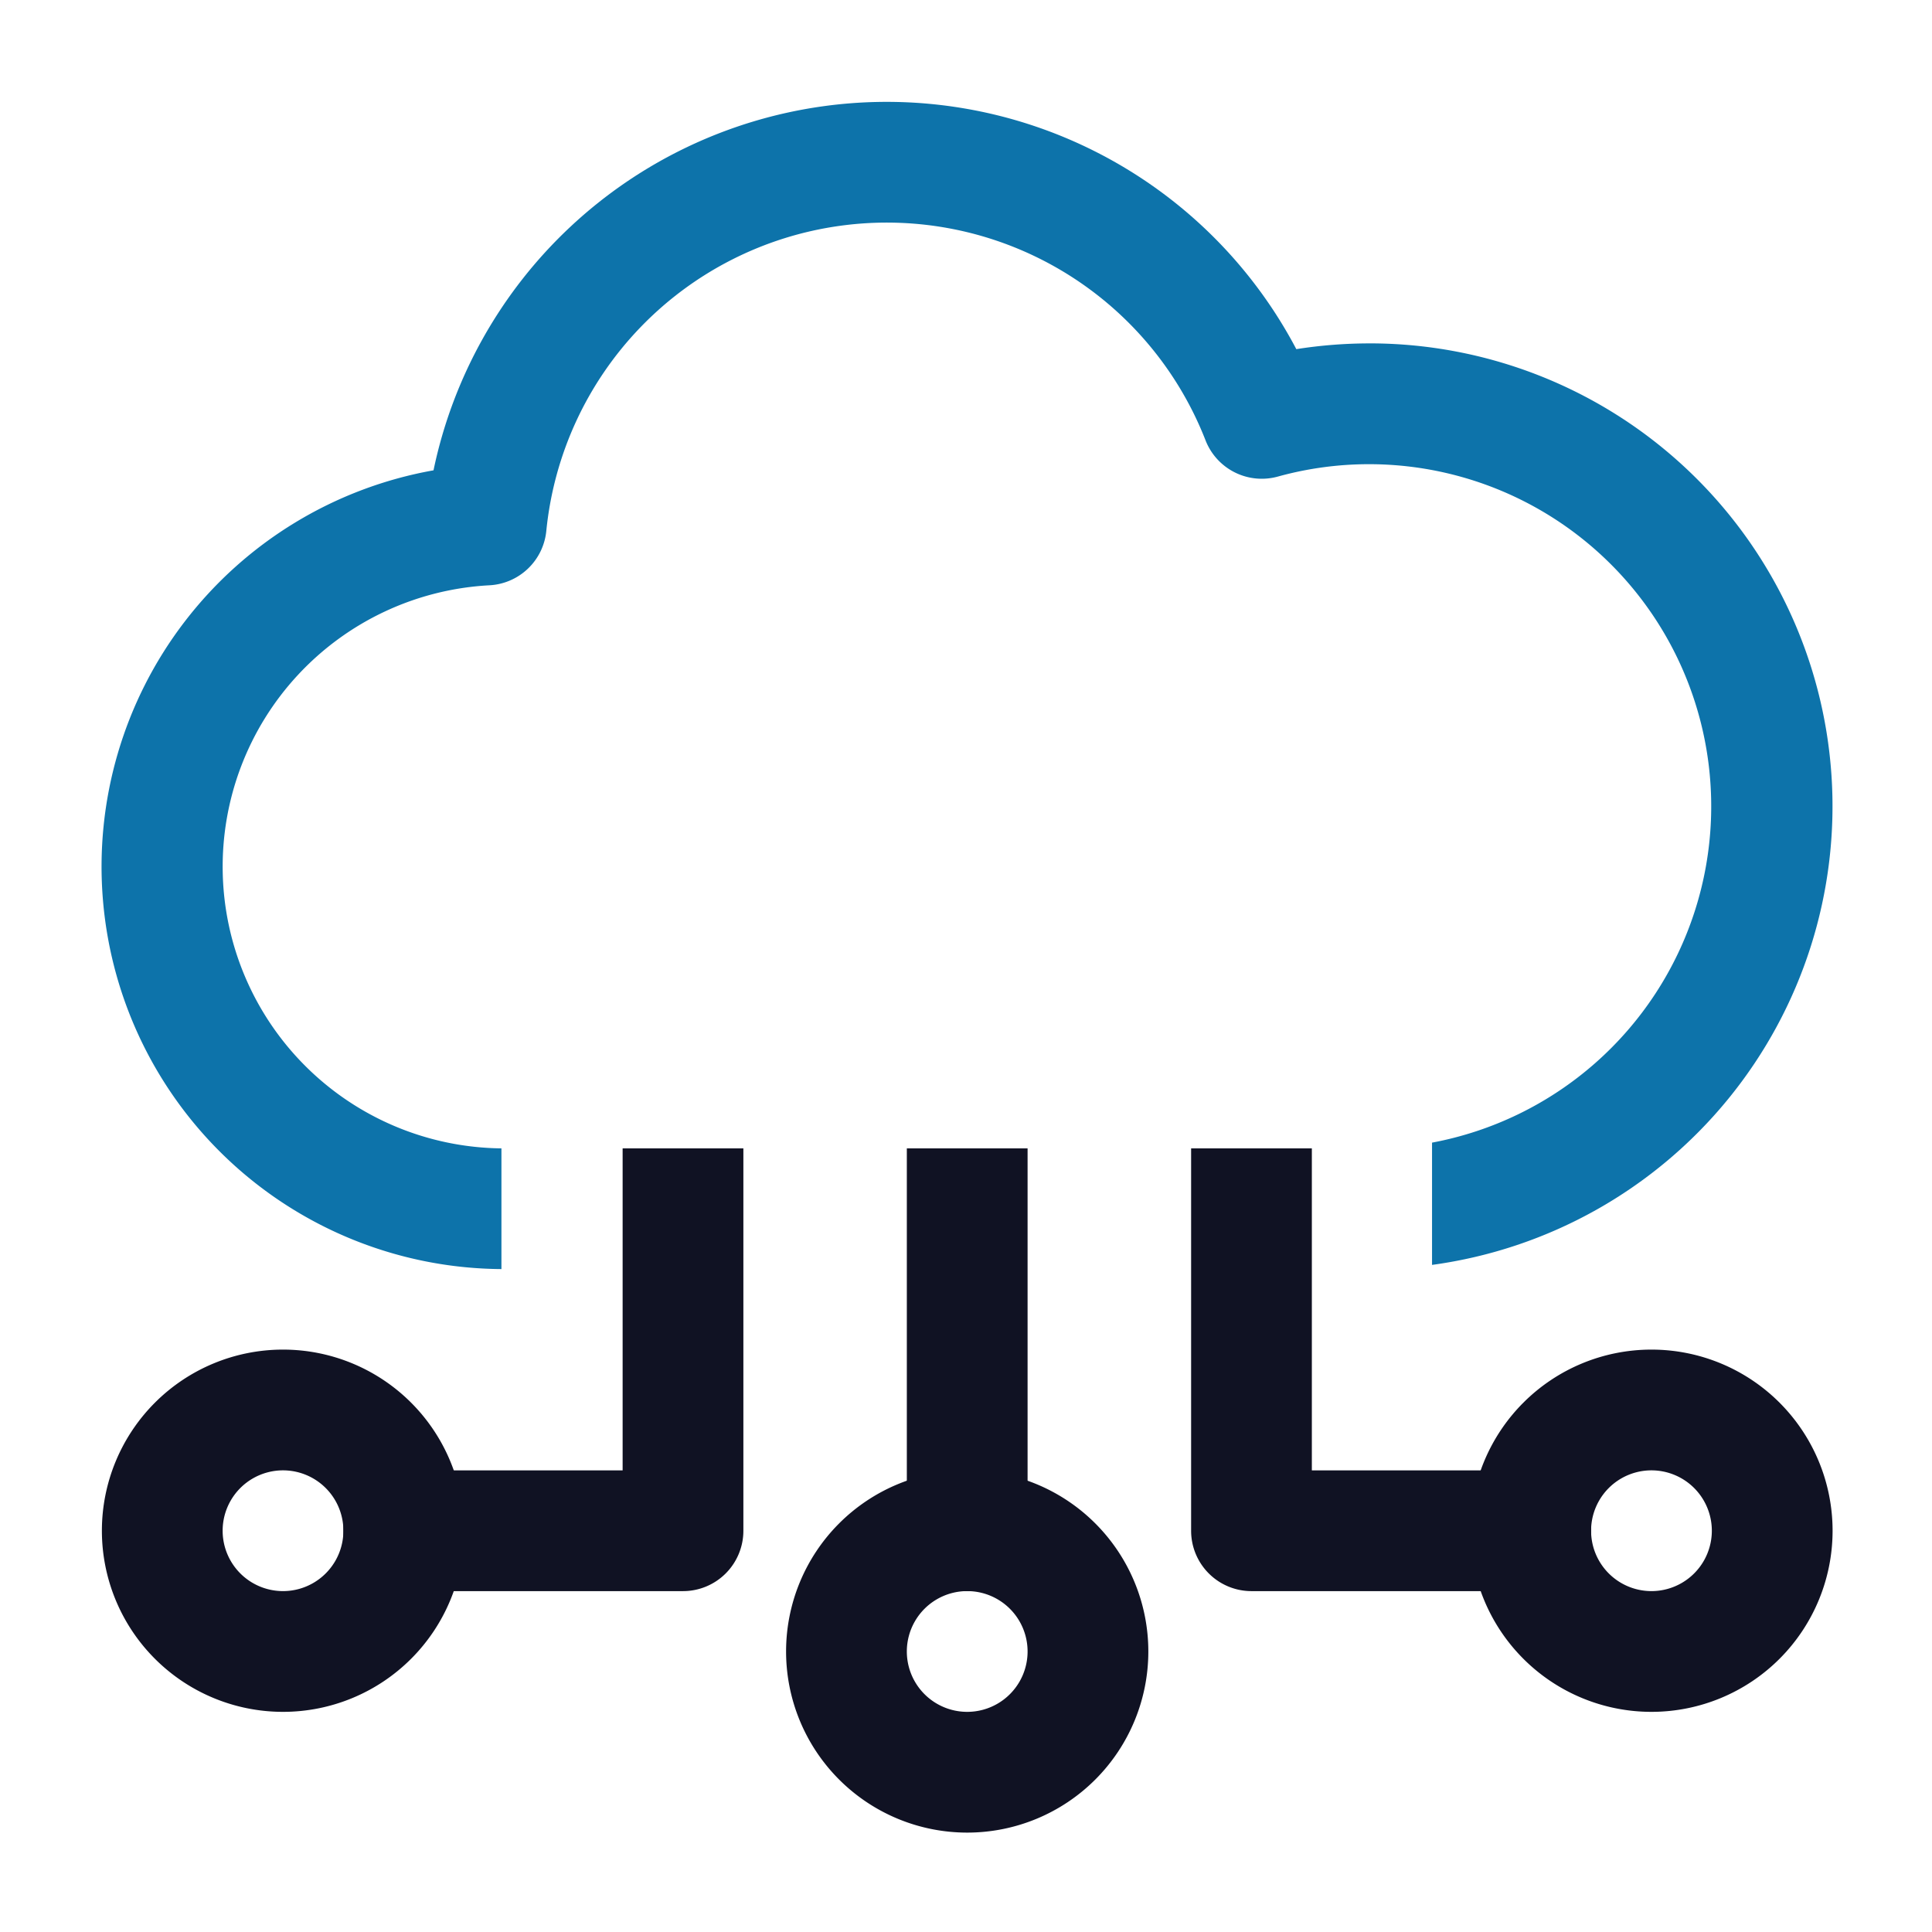
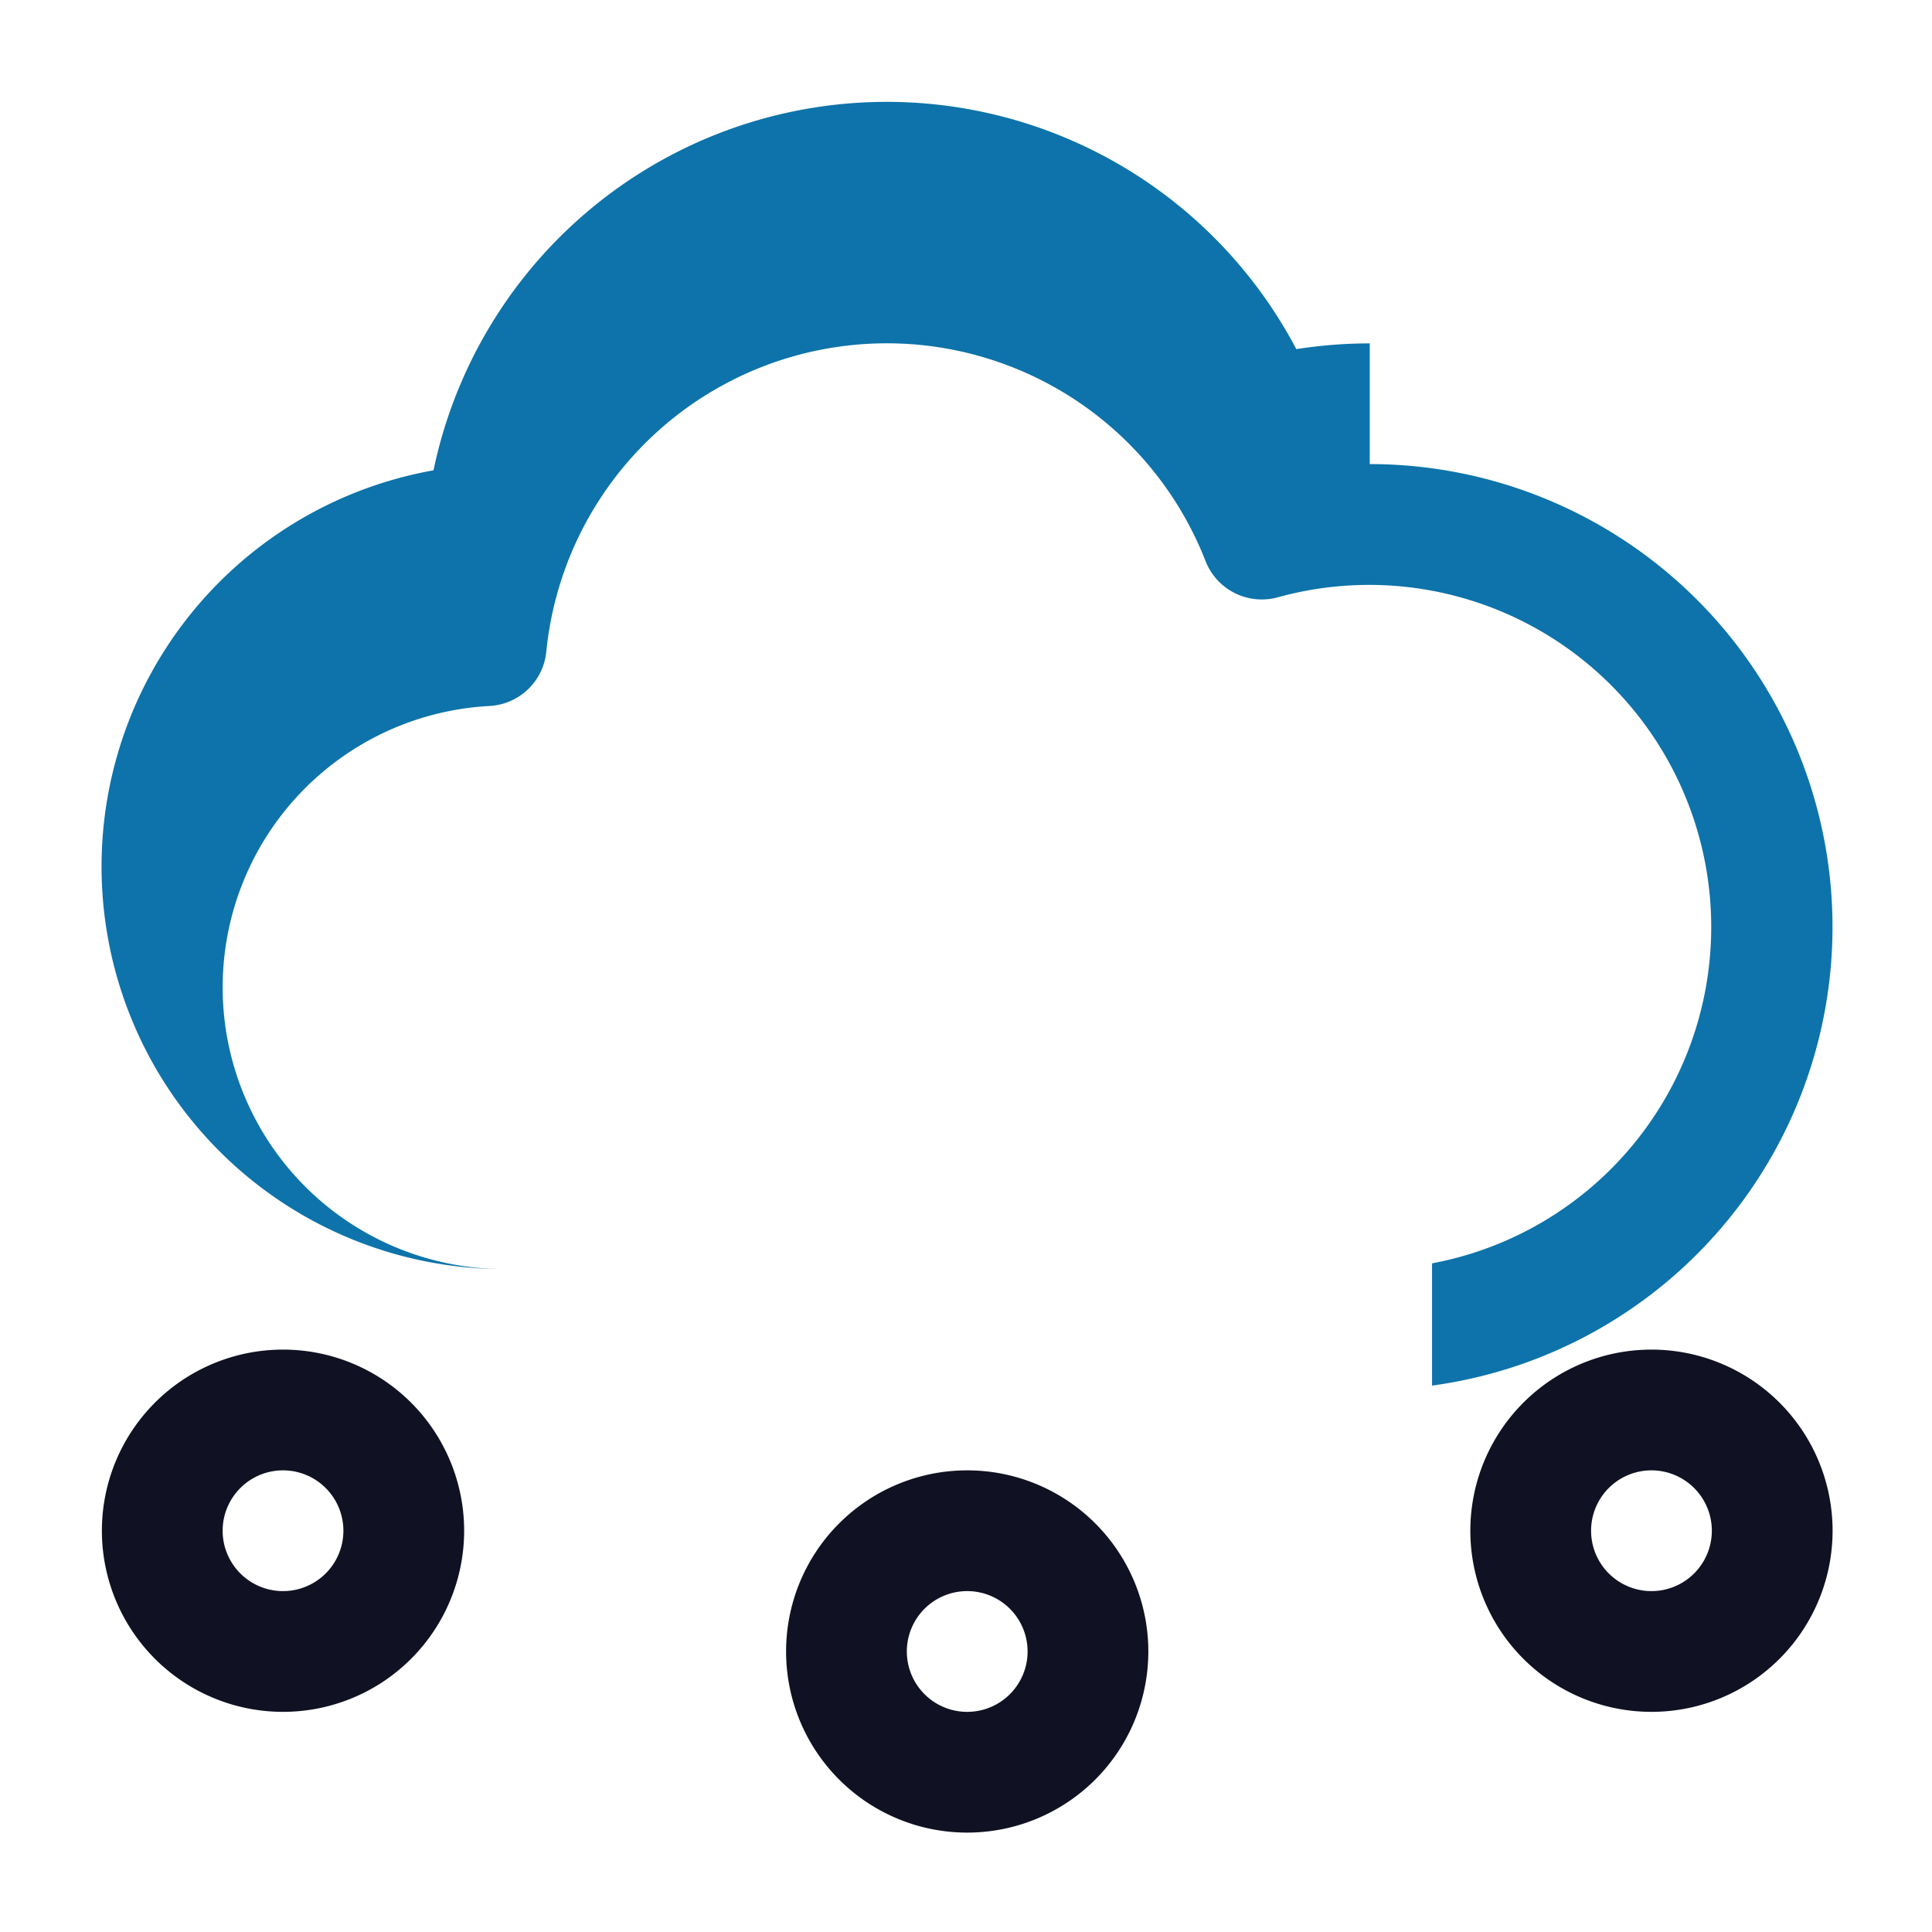
<svg xmlns="http://www.w3.org/2000/svg" width="96" height="96" fill="none" viewBox="0 0 96 96">
-   <path fill="#0d73aa" fill-rule="evenodd" d="M68.062 17.063c-1.222 0-2.442.096-3.649.286a23.002 23.002 0 0 0-42.872 6.021 20 20 0 0 0 3.375 39.69v-5.998a14 14 0 0 1-.604-27.979 3 3 0 0 0 2.834-2.704 17.002 17.002 0 0 1 32.756-4.5 3 3 0 0 0 3.6 1.8 17.001 17.001 0 1 1 7.655 33.098v6.075a23 23 0 0 0-3.095-45.79" clip-rule="evenodd" />
-   <path fill="#101223" fill-rule="evenodd" d="M30.938 57.062v16H17.063v6h16.875a3 3 0 0 0 3-3v-19zm28.248 0v19a3 3 0 0 0 3 3H79.06v-6H65.185v-16zm-14.126 0v22h6v-22z" clip-rule="evenodd" />
+   <path fill="#0d73aa" fill-rule="evenodd" d="M68.062 17.063c-1.222 0-2.442.096-3.649.286a23.002 23.002 0 0 0-42.872 6.021 20 20 0 0 0 3.375 39.69a14 14 0 0 1-.604-27.979 3 3 0 0 0 2.834-2.704 17.002 17.002 0 0 1 32.756-4.5 3 3 0 0 0 3.6 1.8 17.001 17.001 0 1 1 7.655 33.098v6.075a23 23 0 0 0-3.095-45.79" clip-rule="evenodd" />
  <path fill="#101223" fill-rule="evenodd" d="M14.063 67.061a9 9 0 1 0 0 18 9 9 0 0 0 0-18m0 6a3 3 0 1 1 0 6 3 3 0 0 1 0-6m67.997-6a9 9 0 1 0 0 18 9 9 0 0 0 0-18m0 6a3 3 0 1 1 0 6 3 3 0 0 1 0-6m-34 0a9 9 0 1 0 0 18 9 9 0 0 0 0-18m0 6a3 3 0 1 1 0 6 3 3 0 0 1 0-6" clip-rule="evenodd" />
</svg>